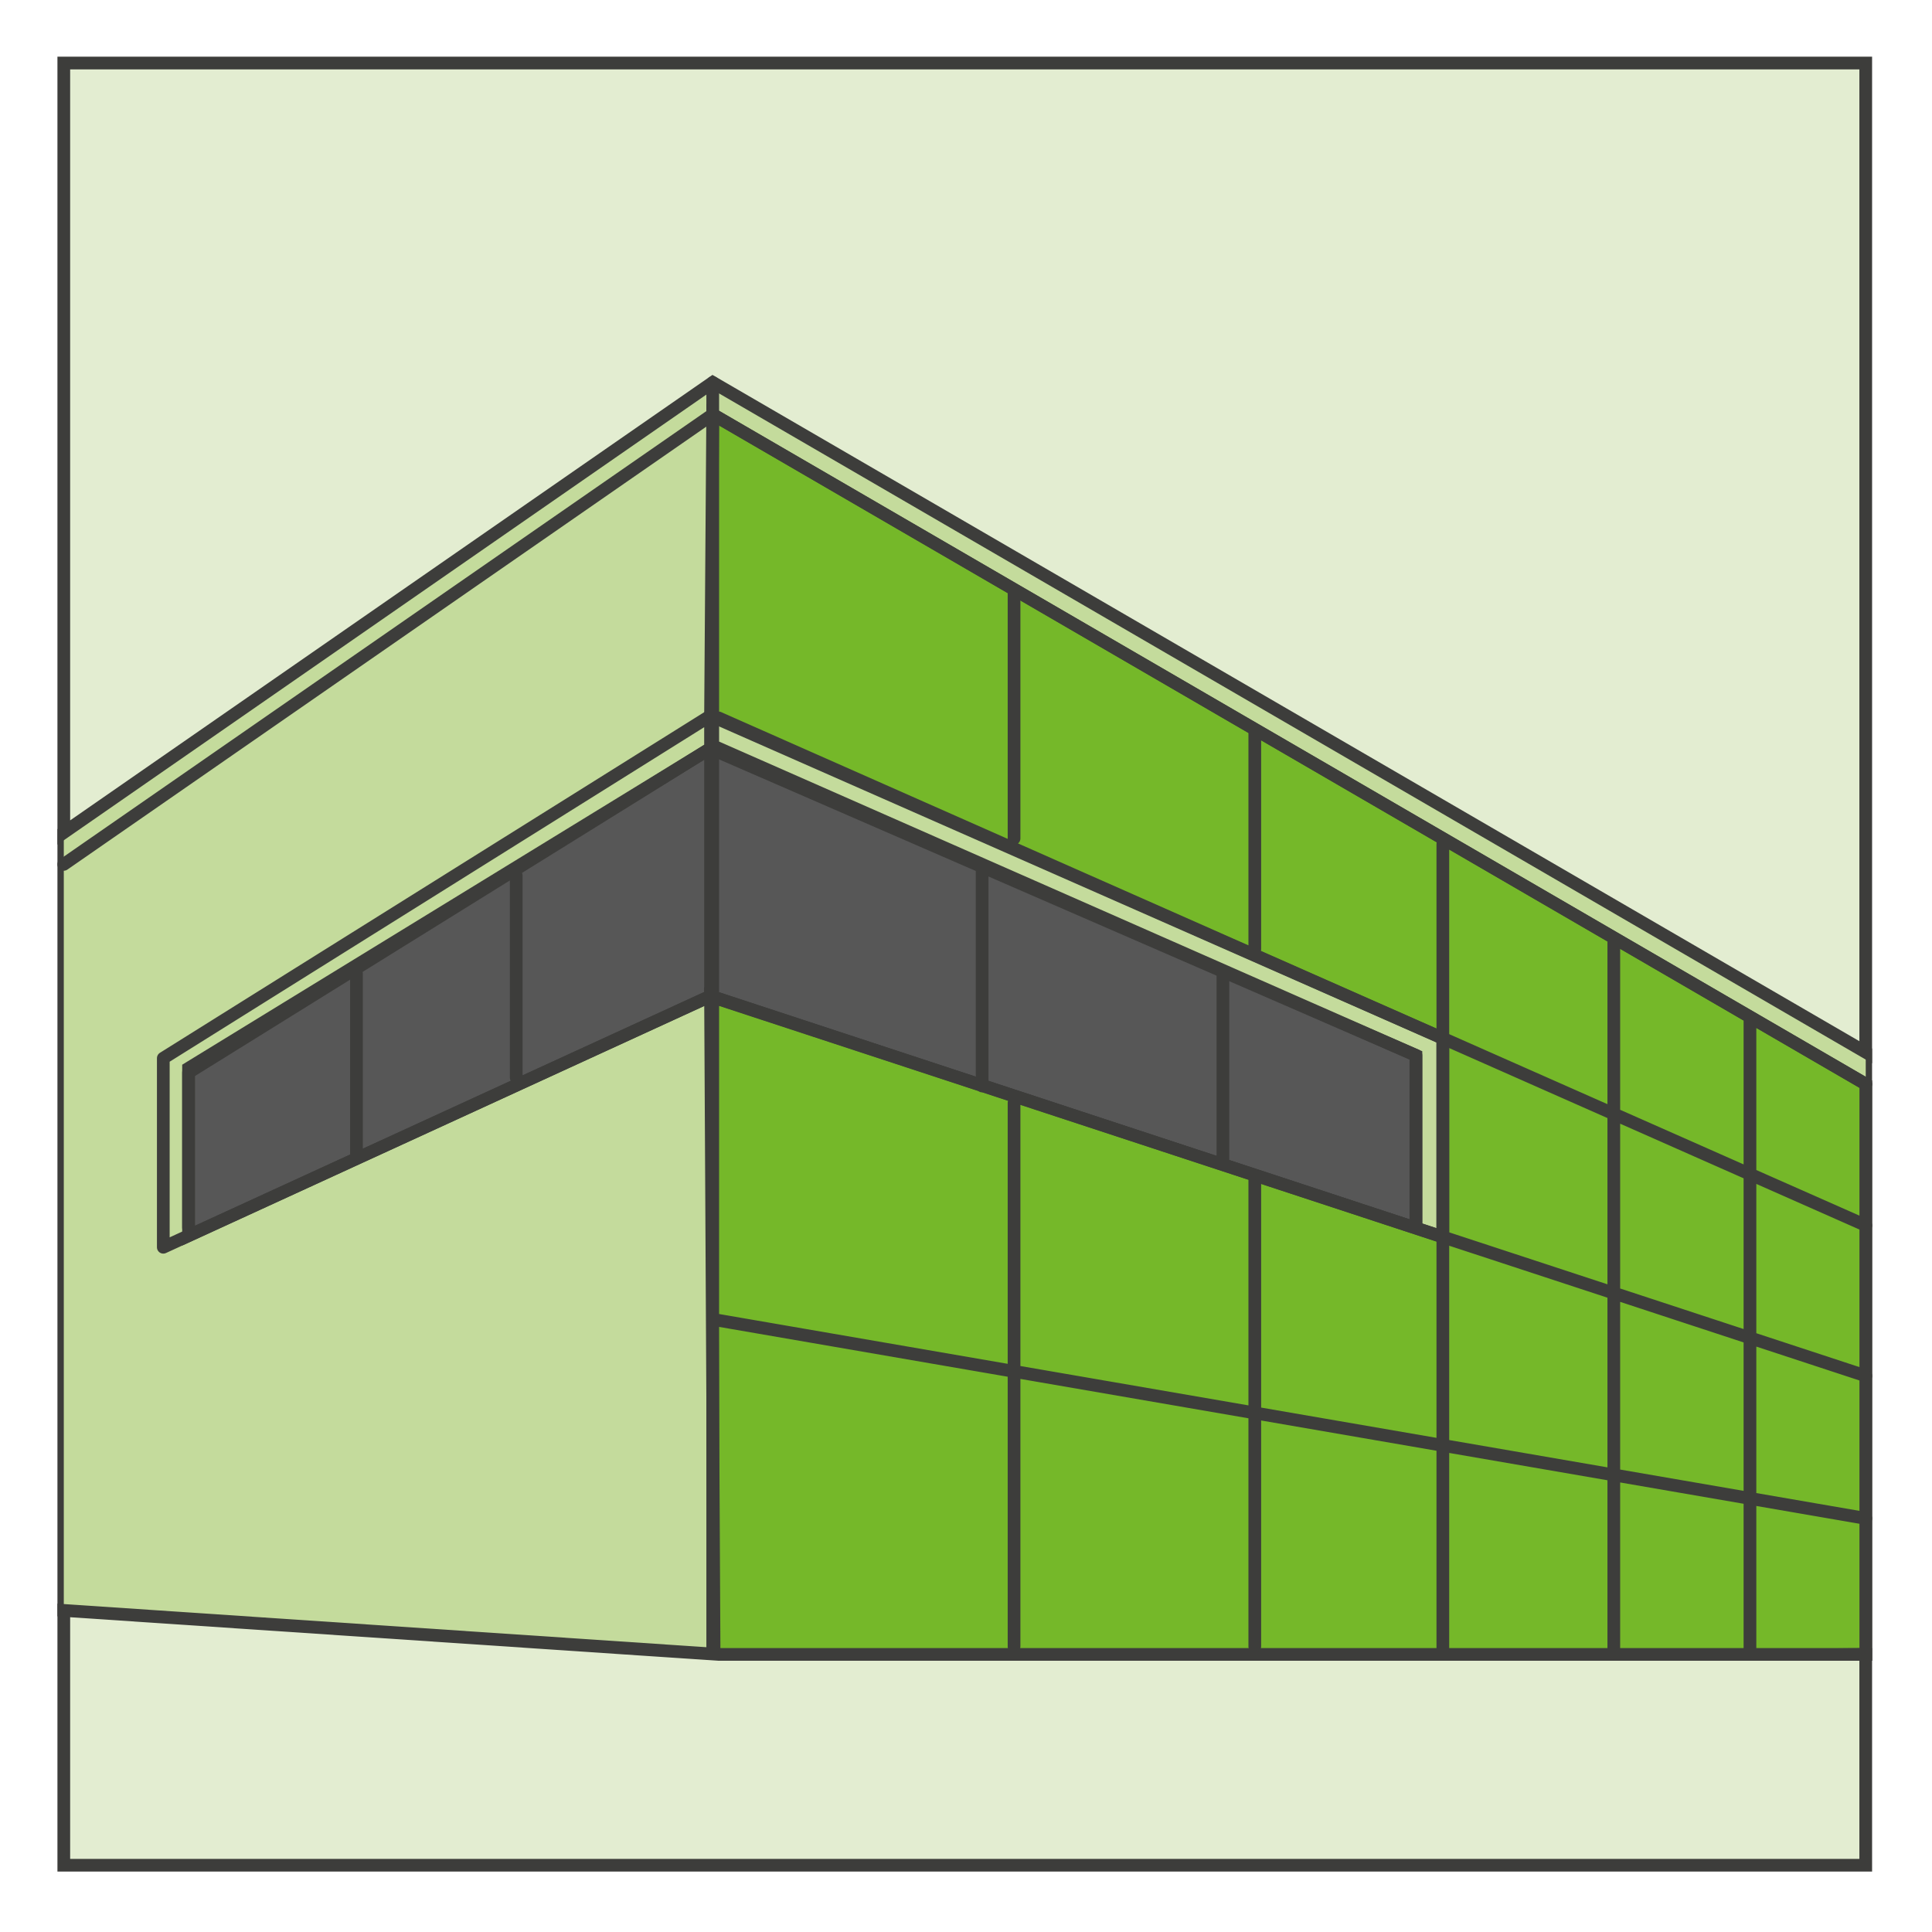
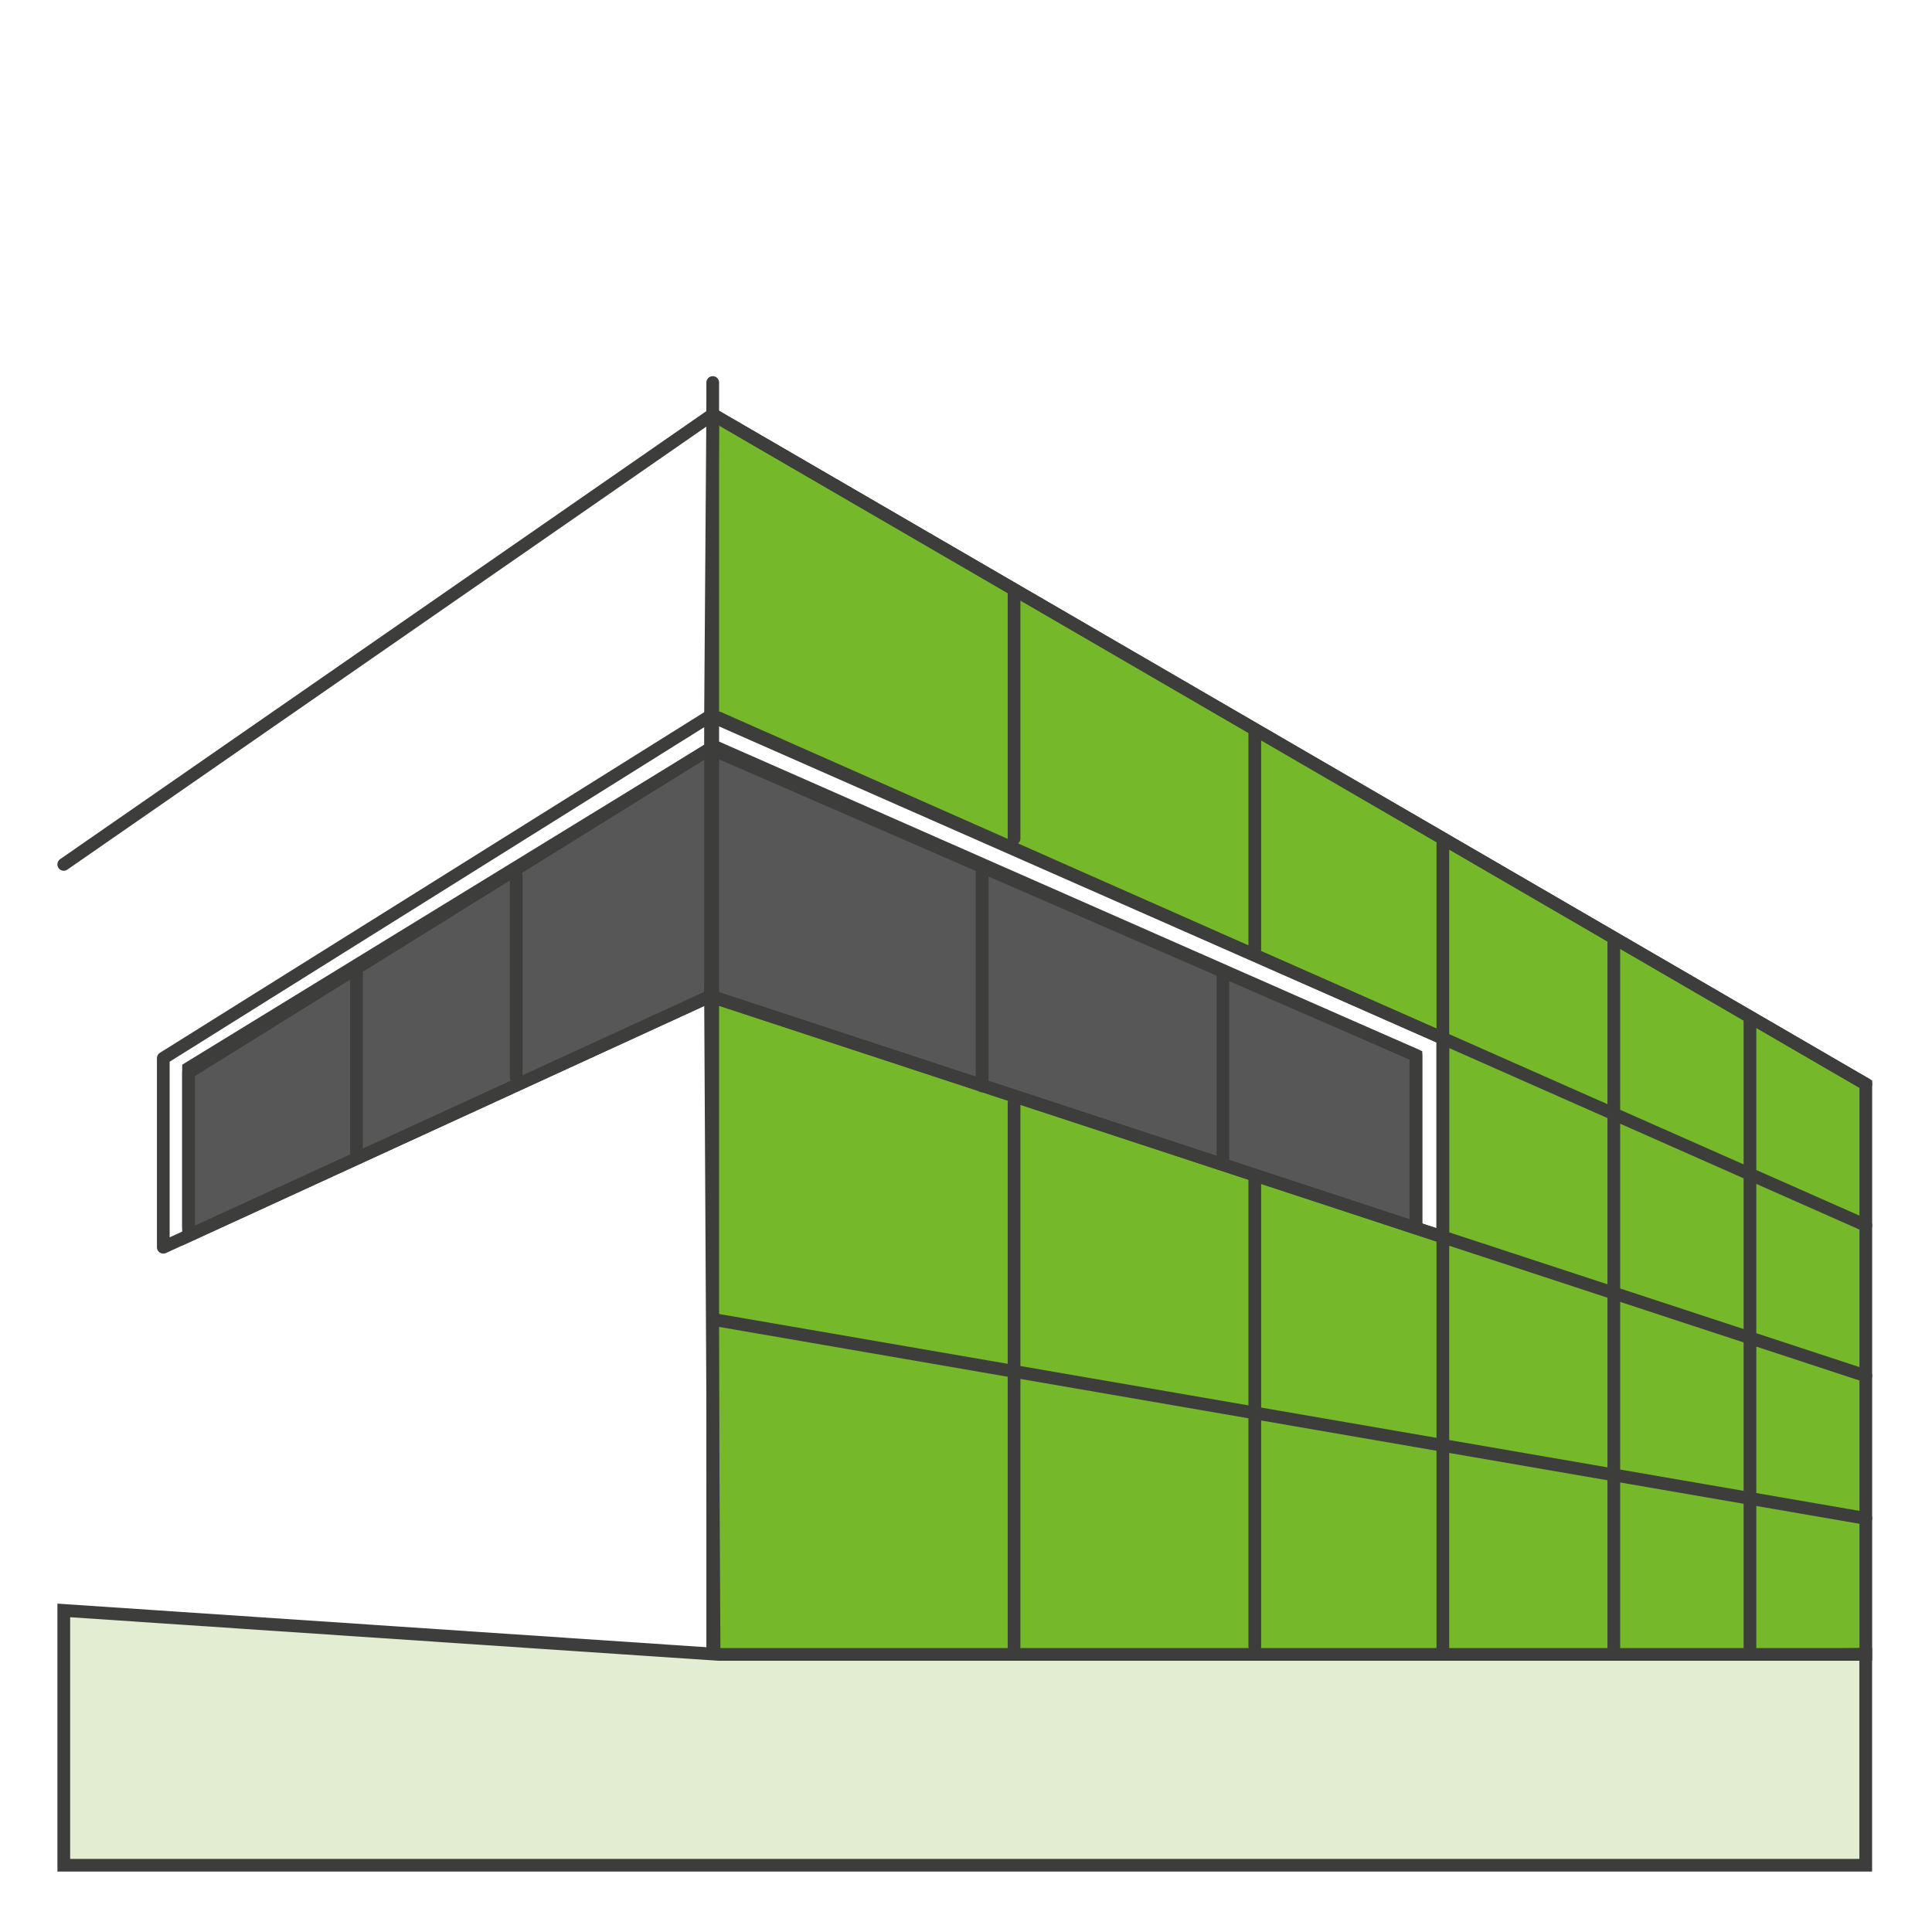
<svg xmlns="http://www.w3.org/2000/svg" width="100%" height="100%" viewBox="0 0 154 154" version="1.1" xml:space="preserve" style="fill-rule:evenodd;clip-rule:evenodd;stroke-miterlimit:10;">
  <g transform="matrix(2.027,0,0,2.027,-81.622,-742.791)">
    <g transform="matrix(1,0,0,1,113.636,405.167)">
-       <path d="M0,2.66L0,26.34L-45.11,26.34L-70.86,24.61L-70.86,-5.98L-45.34,-23.68L0,2.66Z" style="fill:rgb(196,219,156);fill-rule:nonzero;stroke:rgb(61,61,59);stroke-width:0.5px;" />
-     </g>
+       </g>
    <g transform="matrix(1,0,0,1,113.636,405.167)">
-       <path d="M0,2.66L0,26.34L-45.11,26.34L-70.86,24.61L-70.86,-5.98L-45.34,-23.68L0,2.66Z" style="fill:rgb(196,219,156);fill-rule:nonzero;" />
-     </g>
+       </g>
    <g transform="matrix(1,0,0,1,113.636,407.827)">
-       <path d="M0,-38.9L0,0L-45.34,-26.34L-70.86,-8.64L-70.86,-38.9L0,-38.9Z" style="fill:rgb(227,237,209);fill-rule:nonzero;stroke:rgb(61,61,59);stroke-width:0.5px;" />
-     </g>
+       </g>
    <g transform="matrix(1,0,0,1,47.682,402.469)">
      <path d="M0,5.988L0,12.571L20.527,3.15L48.265,12.276L48.265,5.482L20.512,-6.583L0,5.988Z" style="fill:rgb(87,87,87);fill-rule:nonzero;stroke:rgb(61,61,59);stroke-width:0.5px;" />
    </g>
    <g transform="matrix(1,0,0,1,68.294,432.007)">
      <path d="M0,-49.261L-0.085,-37.413L28.711,-24.728L28.711,-16.916L-0.085,-26.388L0.057,0L45.345,-0.5L45.345,-22.925L0,-49.261Z" style="fill:rgb(117,184,41);fill-rule:nonzero;stroke:rgb(61,61,59);stroke-width:0.5px;" />
    </g>
    <g transform="matrix(1,0,0,1,113.636,438.067)">
      <path d="M0,-6.56L0,1.73L-70.86,1.73L-70.86,-8.29L-45.11,-6.56L0,-6.56Z" style="fill:rgb(227,237,209);fill-rule:nonzero;stroke:rgb(61,61,59);stroke-width:0.5px;" />
    </g>
    <g transform="matrix(1,0,0,1,113.64,403.902)">
      <path d="M0,5.18L-45.345,-21.156L-70.866,-3.462M-45.345,-22.411L-45.345,27.401M-33.496,-14.274L-33.496,-4.481M-16.634,-4.263L-16.634,11.516M-9.911,-0.496L-9.911,27.591M-4.557,2.676L-4.557,27.379M-45.117,-9.223L0,10.735M-45.334,1.761L0,16.652M-45.288,14.439L0,22.257M-45.431,-9.308L-45.431,1.716L-66.951,11.594L-66.951,4.159L-45.431,-9.308ZM-59.355,0.826L-59.355,7.999M-53.073,-3.027L-53.073,4.923M-45.446,-8.016L-65.958,4.723L-65.958,10.825M-45.29,-8.105L-17.692,4.049L-17.692,10.842M-33.496,5.913L-33.496,27.295M-34.751,-3.401L-34.751,5.252M-24.029,-8.724L-24.029,-0.128M-24.029,8.985L-24.029,27.295M-25.283,0.881L-25.283,8.228M-16.634,11.397L-16.634,27.404" style="fill:none;fill-rule:nonzero;stroke:rgb(61,61,59);stroke-width:0.5px;stroke-linecap:round;stroke-linejoin:round;stroke-miterlimit:4;" />
    </g>
  </g>
</svg>